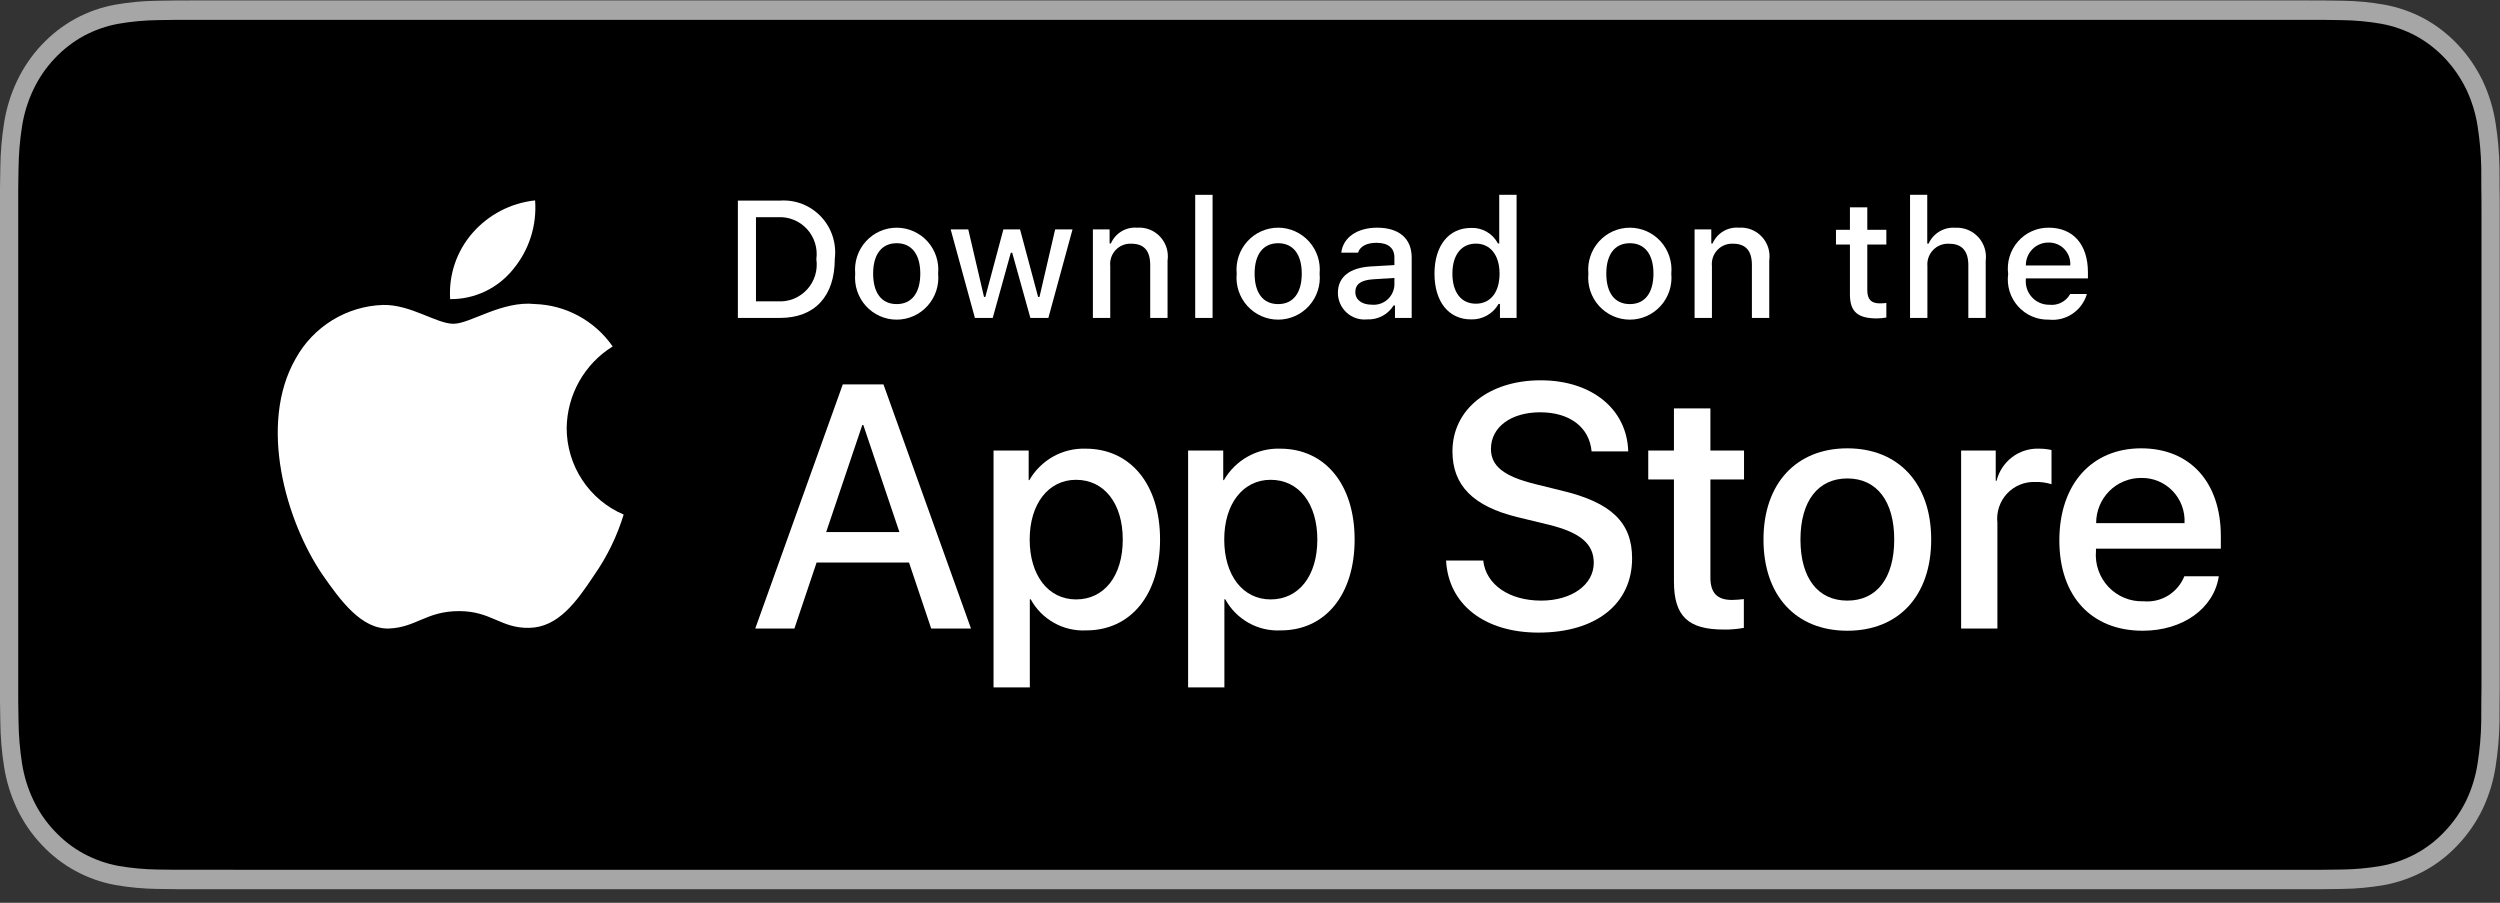
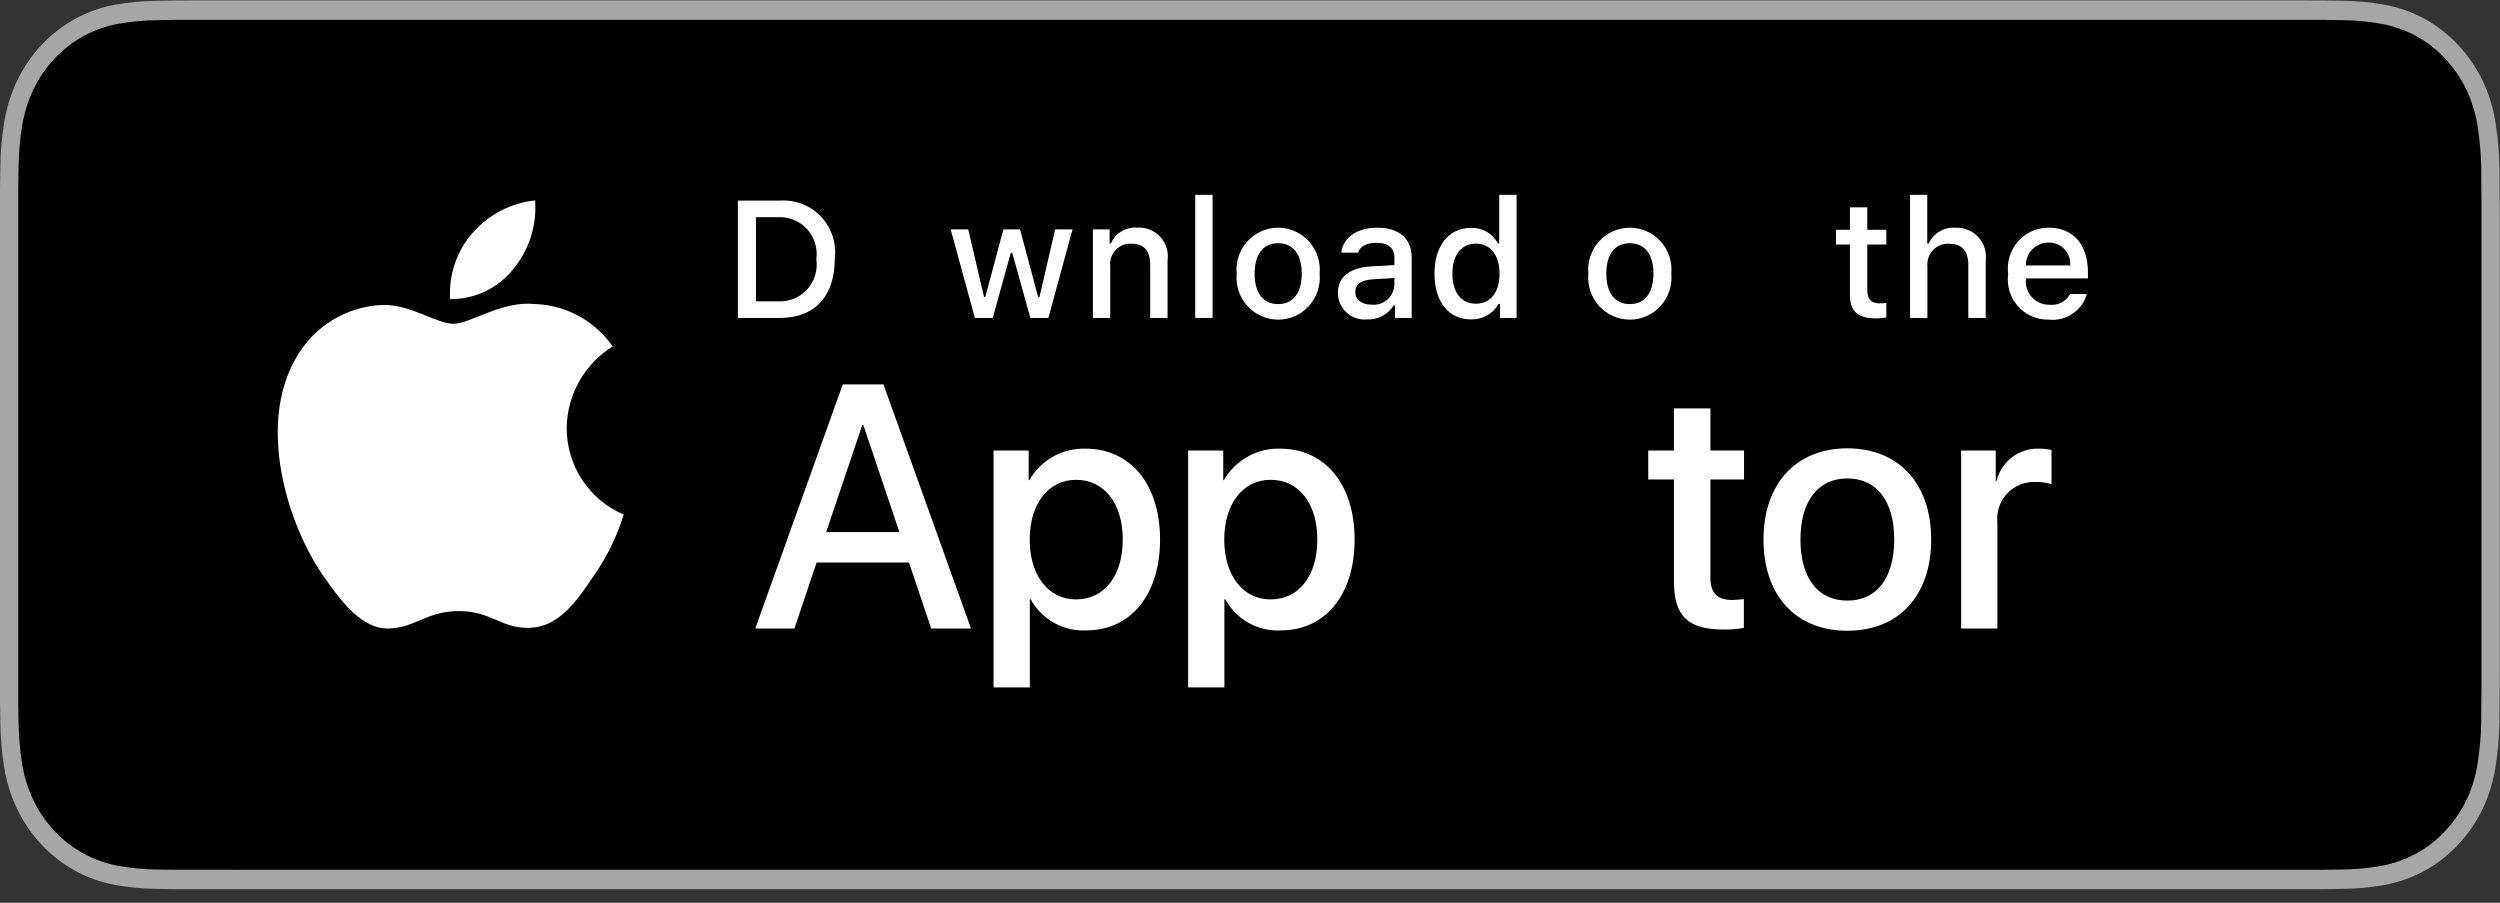
<svg xmlns="http://www.w3.org/2000/svg" width="180" height="65" viewBox="0 0 180 65" fill="none">
  <rect x="0" y="0" width="180" height="65" fill="#333333" stroke="none" />
  <path d="M165.647 0.03H14.341C13.789 0.03 13.244 0.03 12.694 0.033C12.234 0.036 11.777 0.046 11.312 0.054C10.302 0.066 9.294 0.161 8.298 0.336C7.303 0.516 6.339 0.854 5.439 1.339C4.54 1.829 3.719 2.465 3.004 3.225C2.287 3.983 1.688 4.858 1.232 5.818C0.775 6.777 0.458 7.803 0.292 8.863C0.125 9.922 0.035 10.993 0.023 12.066C0.009 12.557 0.007 13.049 0 13.539V50.518C0.007 51.015 0.009 51.496 0.023 51.993C0.035 53.066 0.125 54.137 0.292 55.196C0.458 56.256 0.775 57.284 1.232 58.242C1.688 59.199 2.286 60.071 3.004 60.825C3.716 61.588 4.538 62.225 5.439 62.711C6.339 63.197 7.303 63.538 8.298 63.72C9.295 63.894 10.302 63.988 11.312 64.002C11.777 64.013 12.234 64.02 12.694 64.02C13.244 64.023 13.789 64.023 14.341 64.023H165.647C166.188 64.023 166.737 64.023 167.278 64.02C167.736 64.02 168.206 64.013 168.664 64.002C169.672 63.989 170.678 63.895 171.672 63.72C172.671 63.536 173.638 63.196 174.542 62.711C175.443 62.224 176.264 61.588 176.975 60.825C177.691 60.068 178.291 59.197 178.752 58.242C179.206 57.283 179.52 56.256 179.683 55.196C179.851 54.137 179.944 53.066 179.962 51.993C179.968 51.496 179.968 51.015 179.968 50.518C179.98 49.937 179.98 49.359 179.98 48.768V15.286C179.98 14.7 179.98 14.119 179.968 13.539C179.968 13.049 179.968 12.557 179.962 12.066C179.944 10.993 179.851 9.922 179.683 8.863C179.52 7.804 179.206 6.777 178.752 5.818C177.823 3.894 176.351 2.327 174.542 1.339C173.638 0.855 172.671 0.517 171.672 0.336C170.678 0.16 169.672 0.065 168.664 0.053C168.206 0.045 167.736 0.036 167.278 0.033C166.737 0.03 166.188 0.03 165.647 0.03V0.03Z" fill="#A6A6A6" />
  <path d="M12.701 62.623C12.243 62.623 11.796 62.617 11.341 62.606C10.399 62.593 9.46 62.505 8.53 62.345C7.663 62.186 6.823 61.891 6.038 61.468C5.26 61.05 4.551 60.5 3.937 59.842C3.314 59.191 2.796 58.437 2.402 57.608C2.004 56.774 1.729 55.88 1.585 54.957C1.431 53.965 1.347 52.962 1.335 51.957C1.326 51.62 1.313 50.496 1.313 50.496V13.539C1.313 13.539 1.326 12.433 1.335 12.108C1.347 11.105 1.43 10.103 1.584 9.113C1.728 8.188 2.003 7.291 2.401 6.454C2.794 5.626 3.309 4.871 3.928 4.218C4.547 3.558 5.258 3.007 6.037 2.582C6.821 2.161 7.659 1.868 8.524 1.712C9.457 1.549 10.4 1.462 11.345 1.449L12.702 1.43H167.27L168.644 1.45C169.58 1.462 170.515 1.549 171.439 1.71C172.313 1.868 173.16 2.163 173.952 2.587C175.513 3.442 176.783 4.796 177.584 6.458C177.976 7.289 178.247 8.179 178.389 9.096C178.545 10.094 178.633 11.103 178.651 12.115C178.655 12.568 178.655 13.055 178.655 13.539C178.667 14.139 178.667 14.71 178.667 15.286V48.768C178.667 49.349 178.667 49.916 178.655 50.488C178.655 51.008 178.655 51.485 178.649 51.976C178.631 52.969 178.546 53.96 178.392 54.941C178.252 55.87 177.978 56.772 177.58 57.613C177.183 58.432 176.668 59.181 176.052 59.829C175.438 60.491 174.727 61.044 173.948 61.465C173.158 61.891 172.312 62.187 171.439 62.345C170.509 62.506 169.569 62.594 168.627 62.606C168.187 62.617 167.726 62.623 167.278 62.623L165.647 62.626L12.701 62.623Z" fill="black" />
  <path d="M40.8 30.822C40.815 29.64 41.127 28.482 41.706 27.454C42.285 26.427 43.113 25.563 44.113 24.944C43.478 24.031 42.64 23.279 41.666 22.749C40.692 22.219 39.609 21.925 38.502 21.89C36.142 21.64 33.853 23.312 32.65 23.312C31.424 23.312 29.572 21.915 27.577 21.956C26.287 21.998 25.03 22.376 23.928 23.052C22.826 23.729 21.916 24.682 21.289 25.818C18.57 30.558 20.598 37.523 23.203 41.355C24.506 43.231 26.028 45.327 28.021 45.252C29.971 45.171 30.699 44 33.053 44C35.385 44 36.068 45.252 38.101 45.205C40.194 45.171 41.512 43.321 42.769 41.427C43.706 40.09 44.426 38.612 44.904 37.049C43.688 36.531 42.651 35.665 41.921 34.557C41.191 33.45 40.802 32.151 40.8 30.822Z" fill="white" />
  <path d="M36.96 19.37C38.101 17.991 38.663 16.219 38.527 14.429C36.784 14.614 35.174 15.452 34.017 16.778C33.452 17.426 33.019 18.18 32.743 18.996C32.467 19.813 32.354 20.676 32.41 21.537C33.282 21.546 34.144 21.355 34.932 20.98C35.72 20.605 36.414 20.055 36.96 19.37Z" fill="white" />
  <path d="M65.449 40.503H58.795L57.197 45.254H54.378L60.681 27.675H63.609L69.912 45.254H67.046L65.449 40.503ZM59.484 38.31H64.758L62.158 30.599H62.086L59.484 38.31Z" fill="white" />
  <path d="M83.524 38.846C83.524 42.829 81.407 45.388 78.213 45.388C77.403 45.431 76.599 45.243 75.89 44.846C75.182 44.45 74.599 43.86 74.208 43.146H74.147V49.494H71.535V32.438H74.064V34.569H74.112C74.521 33.858 75.114 33.272 75.827 32.873C76.541 32.474 77.349 32.277 78.165 32.304C81.395 32.304 83.524 34.875 83.524 38.846ZM80.839 38.846C80.839 36.252 79.507 34.546 77.475 34.546C75.479 34.546 74.137 36.288 74.137 38.846C74.137 41.429 75.479 43.158 77.475 43.158C79.507 43.158 80.839 41.465 80.839 38.846Z" fill="white" />
  <path d="M97.533 38.846C97.533 42.829 95.416 45.388 92.222 45.388C91.412 45.431 90.607 45.243 89.899 44.846C89.191 44.45 88.608 43.86 88.217 43.146H88.156V49.494H85.544V32.438H88.073V34.569H88.121C88.53 33.858 89.123 33.272 89.836 32.873C90.55 32.474 91.358 32.277 92.173 32.304C95.404 32.304 97.533 34.875 97.533 38.846ZM94.848 38.846C94.848 36.252 93.516 34.546 91.484 34.546C89.488 34.546 88.145 36.288 88.145 38.846C88.145 41.429 89.488 43.158 91.484 43.158C93.516 43.158 94.848 41.465 94.848 38.846H94.848Z" fill="white" />
-   <path d="M106.792 40.356C106.985 42.099 108.667 43.244 110.965 43.244C113.167 43.244 114.751 42.099 114.751 40.528C114.751 39.163 113.796 38.346 111.533 37.786L109.271 37.237C106.065 36.458 104.577 34.948 104.577 32.499C104.577 29.466 107.202 27.382 110.929 27.382C114.618 27.382 117.147 29.466 117.232 32.499H114.595C114.437 30.744 112.997 29.685 110.892 29.685C108.788 29.685 107.348 30.757 107.348 32.316C107.348 33.559 108.267 34.29 110.517 34.85L112.441 35.325C116.023 36.178 117.511 37.627 117.511 40.198C117.511 43.487 114.909 45.547 110.771 45.547C106.9 45.547 104.286 43.535 104.117 40.356L106.792 40.356Z" fill="white" />
  <path d="M123.149 29.405V32.438H125.57V34.521H123.149V41.586C123.149 42.684 123.634 43.196 124.698 43.196C124.985 43.191 125.272 43.17 125.557 43.135V45.205C125.079 45.295 124.593 45.336 124.106 45.327C121.529 45.327 120.524 44.352 120.524 41.867V34.521H118.674V32.438H120.524V29.405H123.149Z" fill="white" />
  <path d="M126.971 38.846C126.971 34.814 129.33 32.28 133.008 32.28C136.698 32.28 139.046 34.814 139.046 38.846C139.046 42.89 136.711 45.413 133.008 45.413C129.307 45.413 126.971 42.89 126.971 38.846ZM136.384 38.846C136.384 36.08 135.125 34.448 133.008 34.448C130.891 34.448 129.633 36.093 129.633 38.846C129.633 41.624 130.891 43.244 133.008 43.244C135.125 43.244 136.384 41.624 136.384 38.846H136.384Z" fill="white" />
  <path d="M141.2 32.438H143.692V34.619H143.752C143.921 33.938 144.317 33.336 144.874 32.914C145.432 32.492 146.117 32.277 146.813 32.304C147.115 32.303 147.415 32.336 147.709 32.402V34.862C147.328 34.745 146.932 34.692 146.535 34.703C146.155 34.688 145.777 34.755 145.426 34.901C145.074 35.047 144.759 35.267 144.5 35.547C144.241 35.827 144.046 36.16 143.927 36.524C143.809 36.887 143.769 37.272 143.812 37.652V45.254H141.2L141.2 32.438Z" fill="white" />
-   <path d="M159.754 41.49C159.403 43.816 157.153 45.413 154.274 45.413C150.571 45.413 148.273 42.915 148.273 38.907C148.273 34.887 150.583 32.28 154.164 32.28C157.685 32.28 159.9 34.716 159.9 38.602V39.503H150.91V39.662C150.869 40.134 150.927 40.609 151.082 41.056C151.237 41.503 151.485 41.912 151.808 42.255C152.132 42.599 152.525 42.869 152.96 43.047C153.396 43.226 153.864 43.31 154.334 43.292C154.951 43.35 155.571 43.206 156.101 42.882C156.63 42.557 157.042 42.069 157.273 41.49L159.754 41.49ZM150.922 37.665H157.286C157.309 37.24 157.245 36.816 157.098 36.418C156.951 36.02 156.724 35.657 156.431 35.351C156.137 35.046 155.785 34.805 155.395 34.643C155.005 34.481 154.586 34.403 154.164 34.412C153.738 34.409 153.317 34.492 152.923 34.654C152.529 34.816 152.171 35.056 151.87 35.358C151.569 35.661 151.33 36.02 151.167 36.416C151.005 36.812 150.921 37.236 150.922 37.665V37.665Z" fill="white" />
  <path d="M56.157 14.444C56.705 14.405 57.254 14.488 57.766 14.688C58.278 14.889 58.739 15.201 59.117 15.602C59.494 16.004 59.779 16.485 59.949 17.01C60.12 17.536 60.173 18.093 60.104 18.641C60.104 21.34 58.655 22.891 56.157 22.891H53.127V14.444H56.157ZM54.43 21.696H56.011C56.403 21.72 56.794 21.655 57.158 21.507C57.521 21.359 57.847 21.131 58.112 20.84C58.377 20.549 58.575 20.202 58.69 19.825C58.805 19.448 58.835 19.049 58.778 18.659C58.831 18.27 58.797 17.873 58.681 17.499C58.564 17.124 58.366 16.78 58.102 16.491C57.837 16.203 57.513 15.977 57.151 15.829C56.79 15.681 56.401 15.616 56.011 15.638H54.43V21.696Z" fill="white" />
-   <path d="M61.575 19.701C61.536 19.282 61.583 18.859 61.715 18.46C61.847 18.061 62.06 17.694 62.342 17.382C62.623 17.071 62.965 16.822 63.347 16.652C63.73 16.482 64.143 16.394 64.561 16.394C64.979 16.394 65.392 16.482 65.774 16.652C66.156 16.822 66.499 17.071 66.78 17.382C67.061 17.694 67.274 18.061 67.406 18.46C67.538 18.859 67.586 19.282 67.546 19.701C67.587 20.12 67.54 20.543 67.408 20.943C67.276 21.343 67.063 21.711 66.782 22.023C66.501 22.335 66.158 22.584 65.775 22.755C65.393 22.926 64.979 23.014 64.561 23.014C64.142 23.014 63.729 22.926 63.346 22.755C62.964 22.584 62.621 22.335 62.339 22.023C62.058 21.711 61.845 21.343 61.714 20.943C61.582 20.543 61.535 20.12 61.575 19.701ZM66.261 19.701C66.261 18.319 65.645 17.511 64.563 17.511C63.477 17.511 62.866 18.319 62.866 19.701C62.866 21.094 63.477 21.895 64.563 21.895C65.645 21.895 66.261 21.088 66.261 19.701H66.261Z" fill="white" />
  <path d="M75.483 22.891H74.187L72.878 18.196H72.779L71.477 22.891H70.193L68.448 16.517H69.715L70.849 21.38H70.943L72.244 16.517H73.443L74.744 21.38H74.843L75.971 16.517H77.221L75.483 22.891Z" fill="white" />
  <path d="M78.688 16.517H79.891V17.529H79.984C80.143 17.165 80.41 16.86 80.748 16.657C81.087 16.453 81.48 16.361 81.873 16.393C82.181 16.37 82.491 16.417 82.778 16.53C83.066 16.644 83.325 16.821 83.535 17.048C83.745 17.276 83.902 17.549 83.994 17.846C84.085 18.143 84.11 18.456 84.064 18.764V22.891H82.815V19.08C82.815 18.056 82.373 17.546 81.449 17.546C81.24 17.537 81.031 17.572 80.837 17.651C80.643 17.73 80.468 17.851 80.325 18.004C80.181 18.158 80.072 18.34 80.005 18.54C79.939 18.74 79.915 18.952 79.938 19.162V22.891H78.688L78.688 16.517Z" fill="white" />
  <path d="M86.055 14.028H87.305V22.891H86.055V14.028Z" fill="white" />
  <path d="M89.041 19.701C89.001 19.282 89.049 18.859 89.181 18.46C89.313 18.061 89.526 17.694 89.807 17.382C90.088 17.071 90.431 16.822 90.813 16.652C91.195 16.481 91.609 16.393 92.027 16.393C92.445 16.393 92.858 16.481 93.24 16.652C93.622 16.822 93.965 17.071 94.246 17.382C94.527 17.694 94.74 18.061 94.873 18.46C95.004 18.859 95.052 19.282 95.012 19.701C95.053 20.12 95.006 20.544 94.874 20.943C94.743 21.343 94.529 21.711 94.248 22.023C93.967 22.335 93.624 22.584 93.241 22.755C92.859 22.926 92.445 23.014 92.027 23.014C91.608 23.014 91.194 22.926 90.812 22.755C90.429 22.584 90.086 22.335 89.805 22.023C89.524 21.711 89.311 21.343 89.179 20.943C89.048 20.544 89.001 20.12 89.041 19.701ZM93.727 19.701C93.727 18.319 93.11 17.511 92.028 17.511C90.942 17.511 90.332 18.319 90.332 19.701C90.332 21.094 90.942 21.895 92.028 21.895C93.11 21.895 93.727 21.088 93.727 19.701H93.727Z" fill="white" />
  <path d="M96.328 21.088C96.328 19.941 97.176 19.279 98.682 19.185L100.397 19.086V18.535C100.397 17.862 99.955 17.482 99.101 17.482C98.403 17.482 97.92 17.74 97.782 18.191H96.572C96.7 17.096 97.723 16.393 99.159 16.393C100.746 16.393 101.641 17.189 101.641 18.535V22.891H100.438V21.995H100.339C100.139 22.316 99.857 22.578 99.523 22.754C99.189 22.93 98.814 23.013 98.438 22.996C98.172 23.023 97.903 22.995 97.649 22.912C97.395 22.829 97.161 22.693 96.963 22.513C96.764 22.334 96.605 22.114 96.495 21.868C96.386 21.623 96.329 21.357 96.328 21.088ZM100.397 20.543V20.011L98.851 20.11C97.979 20.169 97.584 20.467 97.584 21.029C97.584 21.603 98.078 21.937 98.758 21.937C98.957 21.957 99.158 21.937 99.349 21.877C99.54 21.818 99.718 21.72 99.871 21.59C100.024 21.46 100.149 21.3 100.239 21.12C100.33 20.941 100.383 20.744 100.397 20.543Z" fill="white" />
  <path d="M103.283 19.701C103.283 17.687 104.311 16.411 105.91 16.411C106.306 16.392 106.698 16.488 107.042 16.686C107.386 16.884 107.667 17.176 107.851 17.529H107.945V14.028H109.194V22.891H107.997V21.884H107.898C107.699 22.234 107.409 22.523 107.058 22.719C106.708 22.915 106.311 23.011 105.91 22.996C104.3 22.996 103.283 21.72 103.283 19.701ZM104.573 19.701C104.573 21.053 105.206 21.866 106.264 21.866C107.317 21.866 107.968 21.041 107.968 19.706C107.968 18.378 107.311 17.541 106.264 17.541C105.213 17.541 104.573 18.36 104.573 19.701H104.573Z" fill="white" />
  <path d="M114.363 19.701C114.323 19.282 114.371 18.859 114.503 18.46C114.635 18.061 114.848 17.694 115.129 17.382C115.41 17.071 115.753 16.822 116.135 16.652C116.517 16.482 116.931 16.394 117.348 16.394C117.766 16.394 118.18 16.482 118.562 16.652C118.944 16.822 119.287 17.071 119.568 17.382C119.849 17.694 120.062 18.061 120.194 18.46C120.326 18.859 120.374 19.282 120.334 19.701C120.374 20.12 120.327 20.543 120.196 20.943C120.064 21.343 119.851 21.711 119.57 22.023C119.289 22.335 118.946 22.584 118.563 22.755C118.181 22.926 117.767 23.014 117.348 23.014C116.93 23.014 116.516 22.926 116.134 22.755C115.751 22.584 115.408 22.335 115.127 22.023C114.846 21.711 114.633 21.343 114.501 20.943C114.37 20.543 114.323 20.12 114.363 19.701ZM119.049 19.701C119.049 18.319 118.432 17.511 117.35 17.511C116.265 17.511 115.654 18.319 115.654 19.701C115.654 21.094 116.265 21.895 117.35 21.895C118.432 21.895 119.049 21.088 119.049 19.701Z" fill="white" />
-   <path d="M122.01 16.517H123.213V17.529H123.306C123.464 17.165 123.731 16.86 124.07 16.657C124.409 16.453 124.802 16.361 125.195 16.393C125.503 16.37 125.812 16.417 126.1 16.53C126.388 16.644 126.646 16.821 126.857 17.048C127.067 17.276 127.224 17.549 127.316 17.846C127.407 18.143 127.431 18.456 127.386 18.764V22.891H126.137V19.08C126.137 18.056 125.695 17.546 124.771 17.546C124.562 17.537 124.353 17.572 124.159 17.651C123.965 17.73 123.79 17.851 123.646 18.004C123.503 18.158 123.394 18.34 123.327 18.54C123.26 18.74 123.237 18.952 123.259 19.162V22.891H122.01V16.517Z" fill="white" />
  <path d="M134.445 14.93V16.546H135.817V17.605H134.445V20.883C134.445 21.55 134.719 21.843 135.341 21.843C135.5 21.842 135.659 21.833 135.817 21.814V22.862C135.593 22.902 135.365 22.924 135.137 22.926C133.748 22.926 133.195 22.434 133.195 21.205V17.605H132.19V16.546H133.195V14.93H134.445Z" fill="white" />
  <path d="M137.523 14.028H138.762V17.541H138.86C139.027 17.174 139.301 16.867 139.646 16.663C139.992 16.459 140.391 16.366 140.791 16.399C141.097 16.382 141.403 16.434 141.688 16.55C141.972 16.666 142.228 16.844 142.436 17.071C142.644 17.298 142.8 17.568 142.892 17.863C142.985 18.157 143.012 18.469 142.971 18.775V22.891H141.72V19.086C141.72 18.067 141.249 17.552 140.367 17.552C140.152 17.534 139.936 17.564 139.734 17.639C139.532 17.714 139.348 17.833 139.196 17.987C139.045 18.141 138.928 18.326 138.855 18.53C138.782 18.734 138.754 18.952 138.773 19.168V22.891H137.523L137.523 14.028Z" fill="white" />
  <path d="M150.255 21.17C150.086 21.752 149.718 22.256 149.216 22.593C148.715 22.93 148.112 23.079 147.512 23.014C147.095 23.025 146.681 22.944 146.298 22.778C145.915 22.612 145.572 22.363 145.294 22.05C145.016 21.737 144.808 21.367 144.686 20.965C144.565 20.563 144.531 20.14 144.588 19.724C144.532 19.306 144.567 18.882 144.688 18.479C144.81 18.076 145.016 17.704 145.293 17.388C145.57 17.072 145.91 16.82 146.292 16.648C146.674 16.477 147.089 16.39 147.507 16.393C149.268 16.393 150.331 17.605 150.331 19.607V20.046H145.861V20.116C145.841 20.35 145.87 20.586 145.946 20.808C146.022 21.029 146.144 21.233 146.303 21.405C146.461 21.577 146.654 21.713 146.868 21.806C147.082 21.898 147.313 21.945 147.547 21.942C147.845 21.978 148.148 21.924 148.416 21.787C148.685 21.649 148.906 21.434 149.053 21.17L150.255 21.17ZM145.861 19.115H149.058C149.074 18.901 149.045 18.687 148.973 18.485C148.902 18.282 148.789 18.098 148.642 17.942C148.495 17.787 148.318 17.664 148.121 17.582C147.924 17.499 147.713 17.459 147.5 17.464C147.284 17.461 147.069 17.502 146.869 17.584C146.669 17.666 146.487 17.788 146.334 17.942C146.182 18.096 146.061 18.279 145.98 18.48C145.898 18.682 145.858 18.898 145.861 19.115H145.861Z" fill="white" />
</svg>